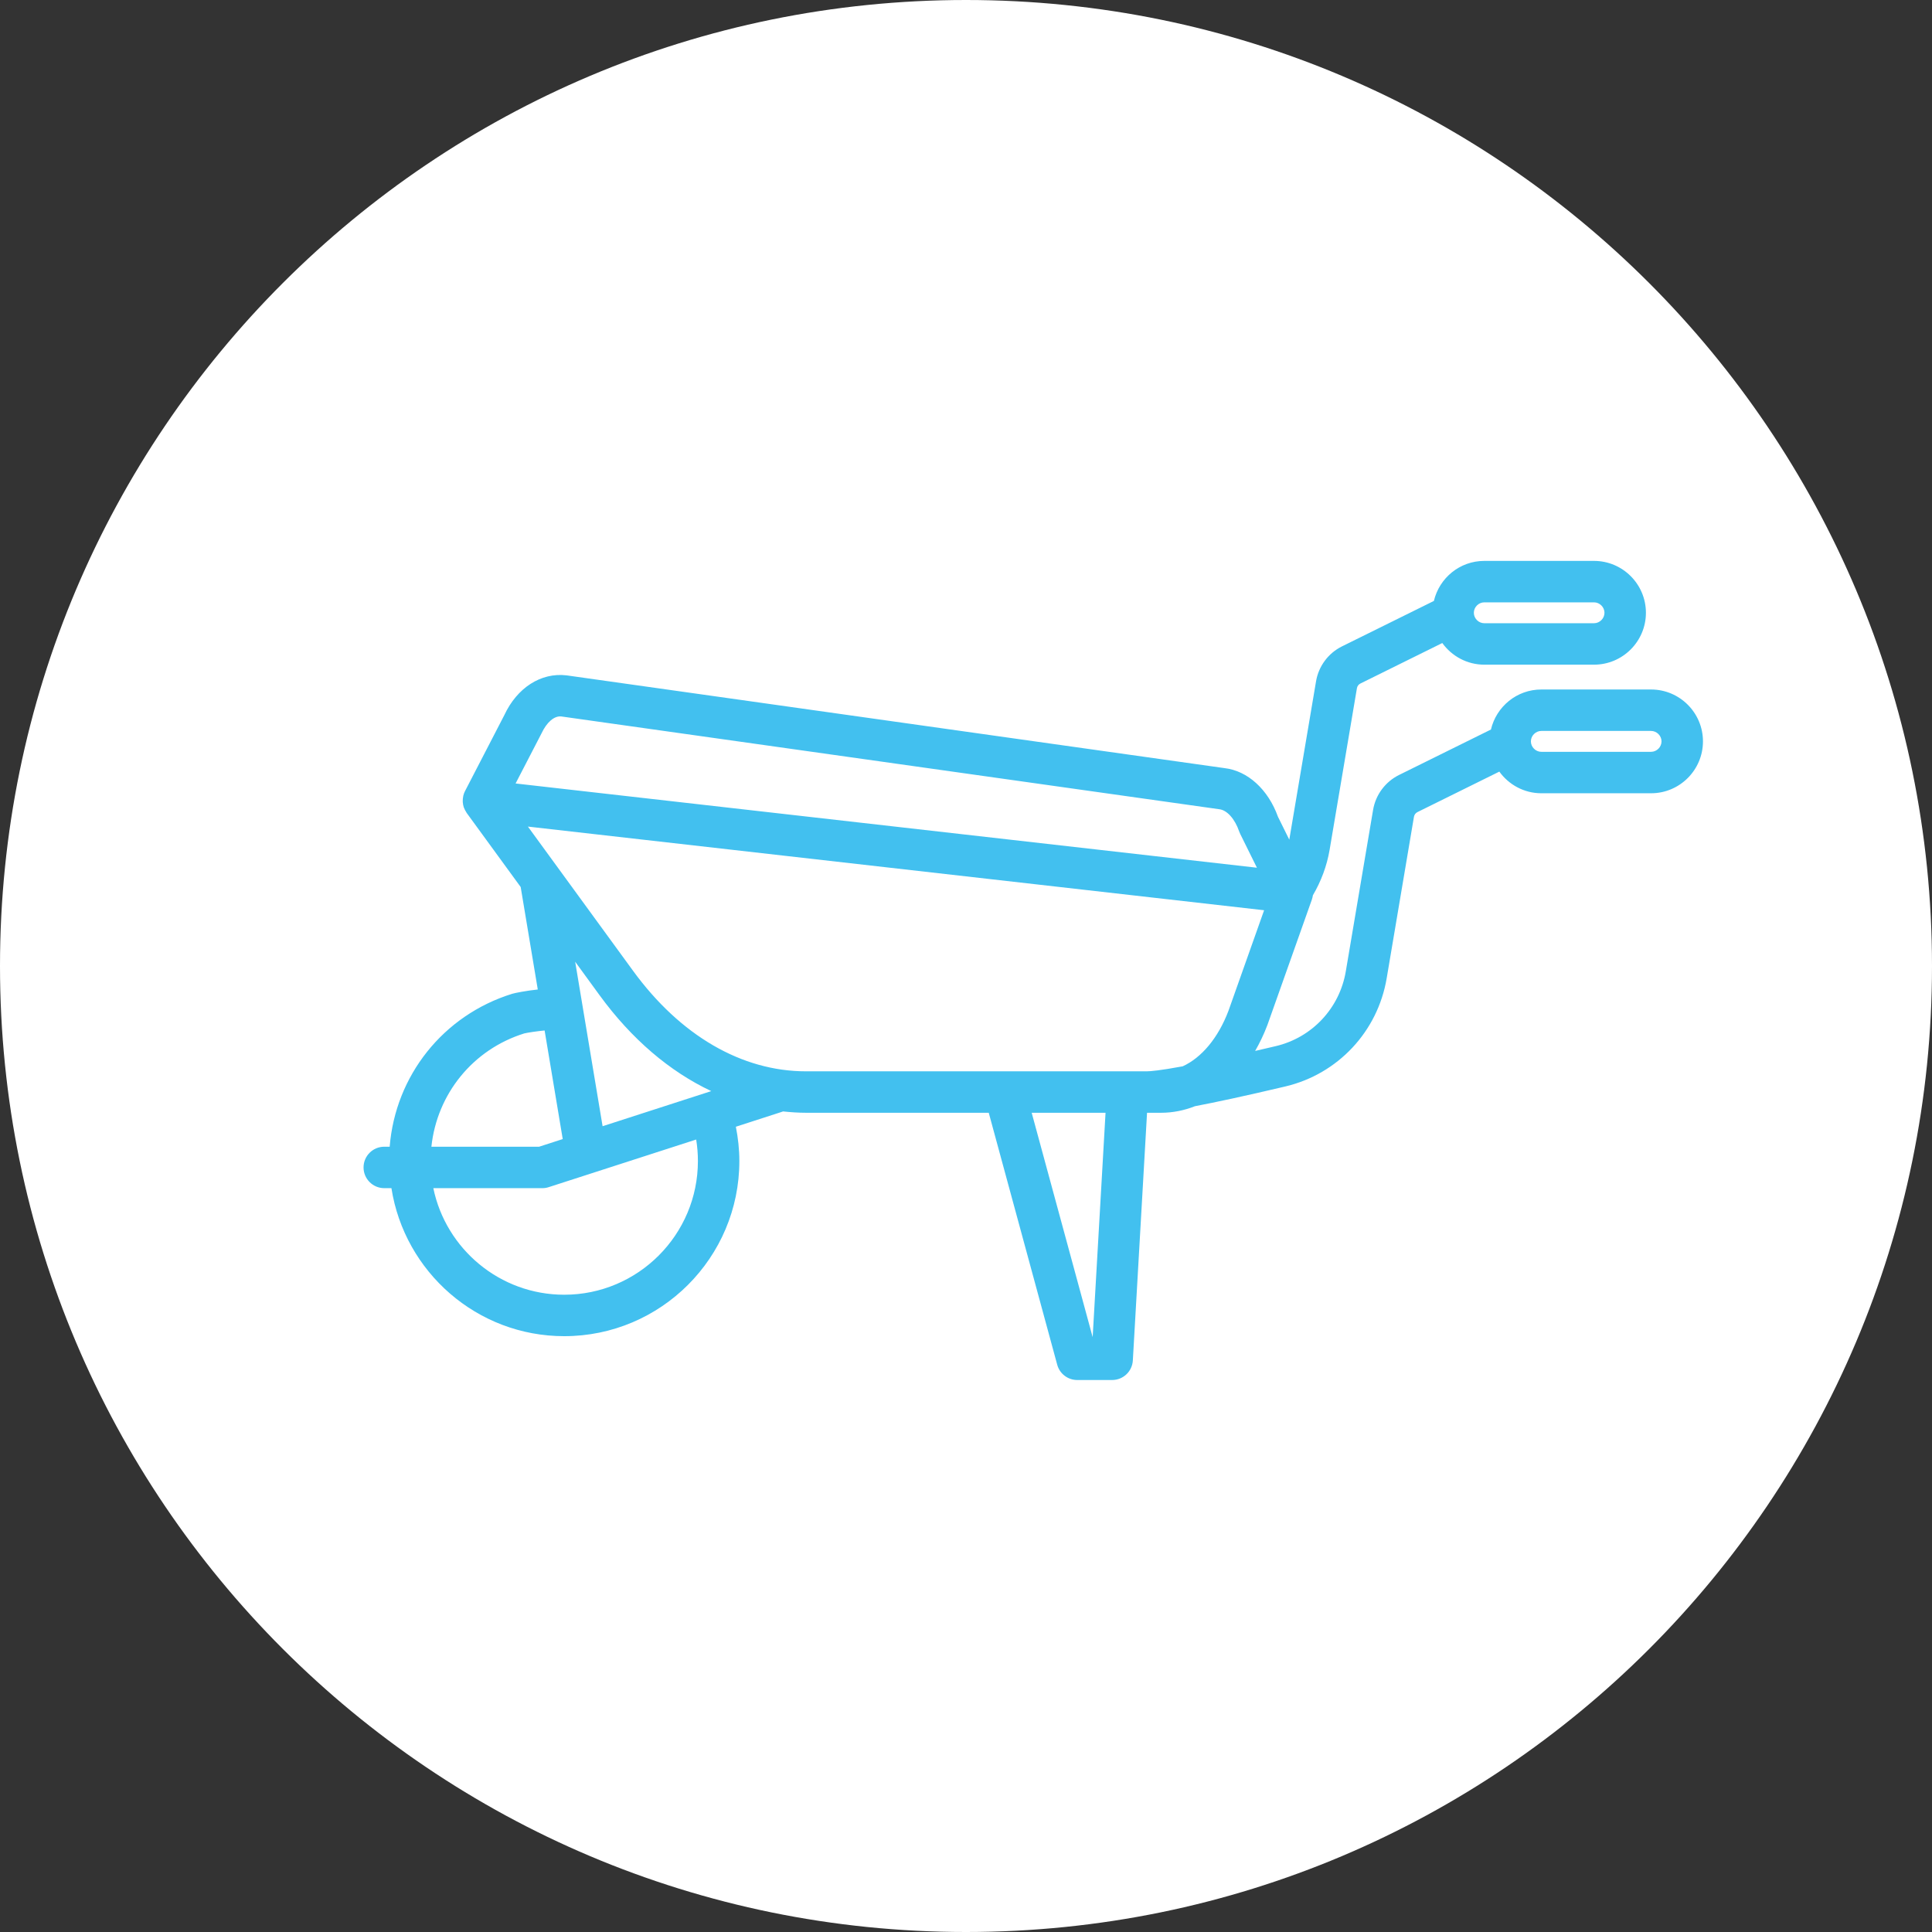
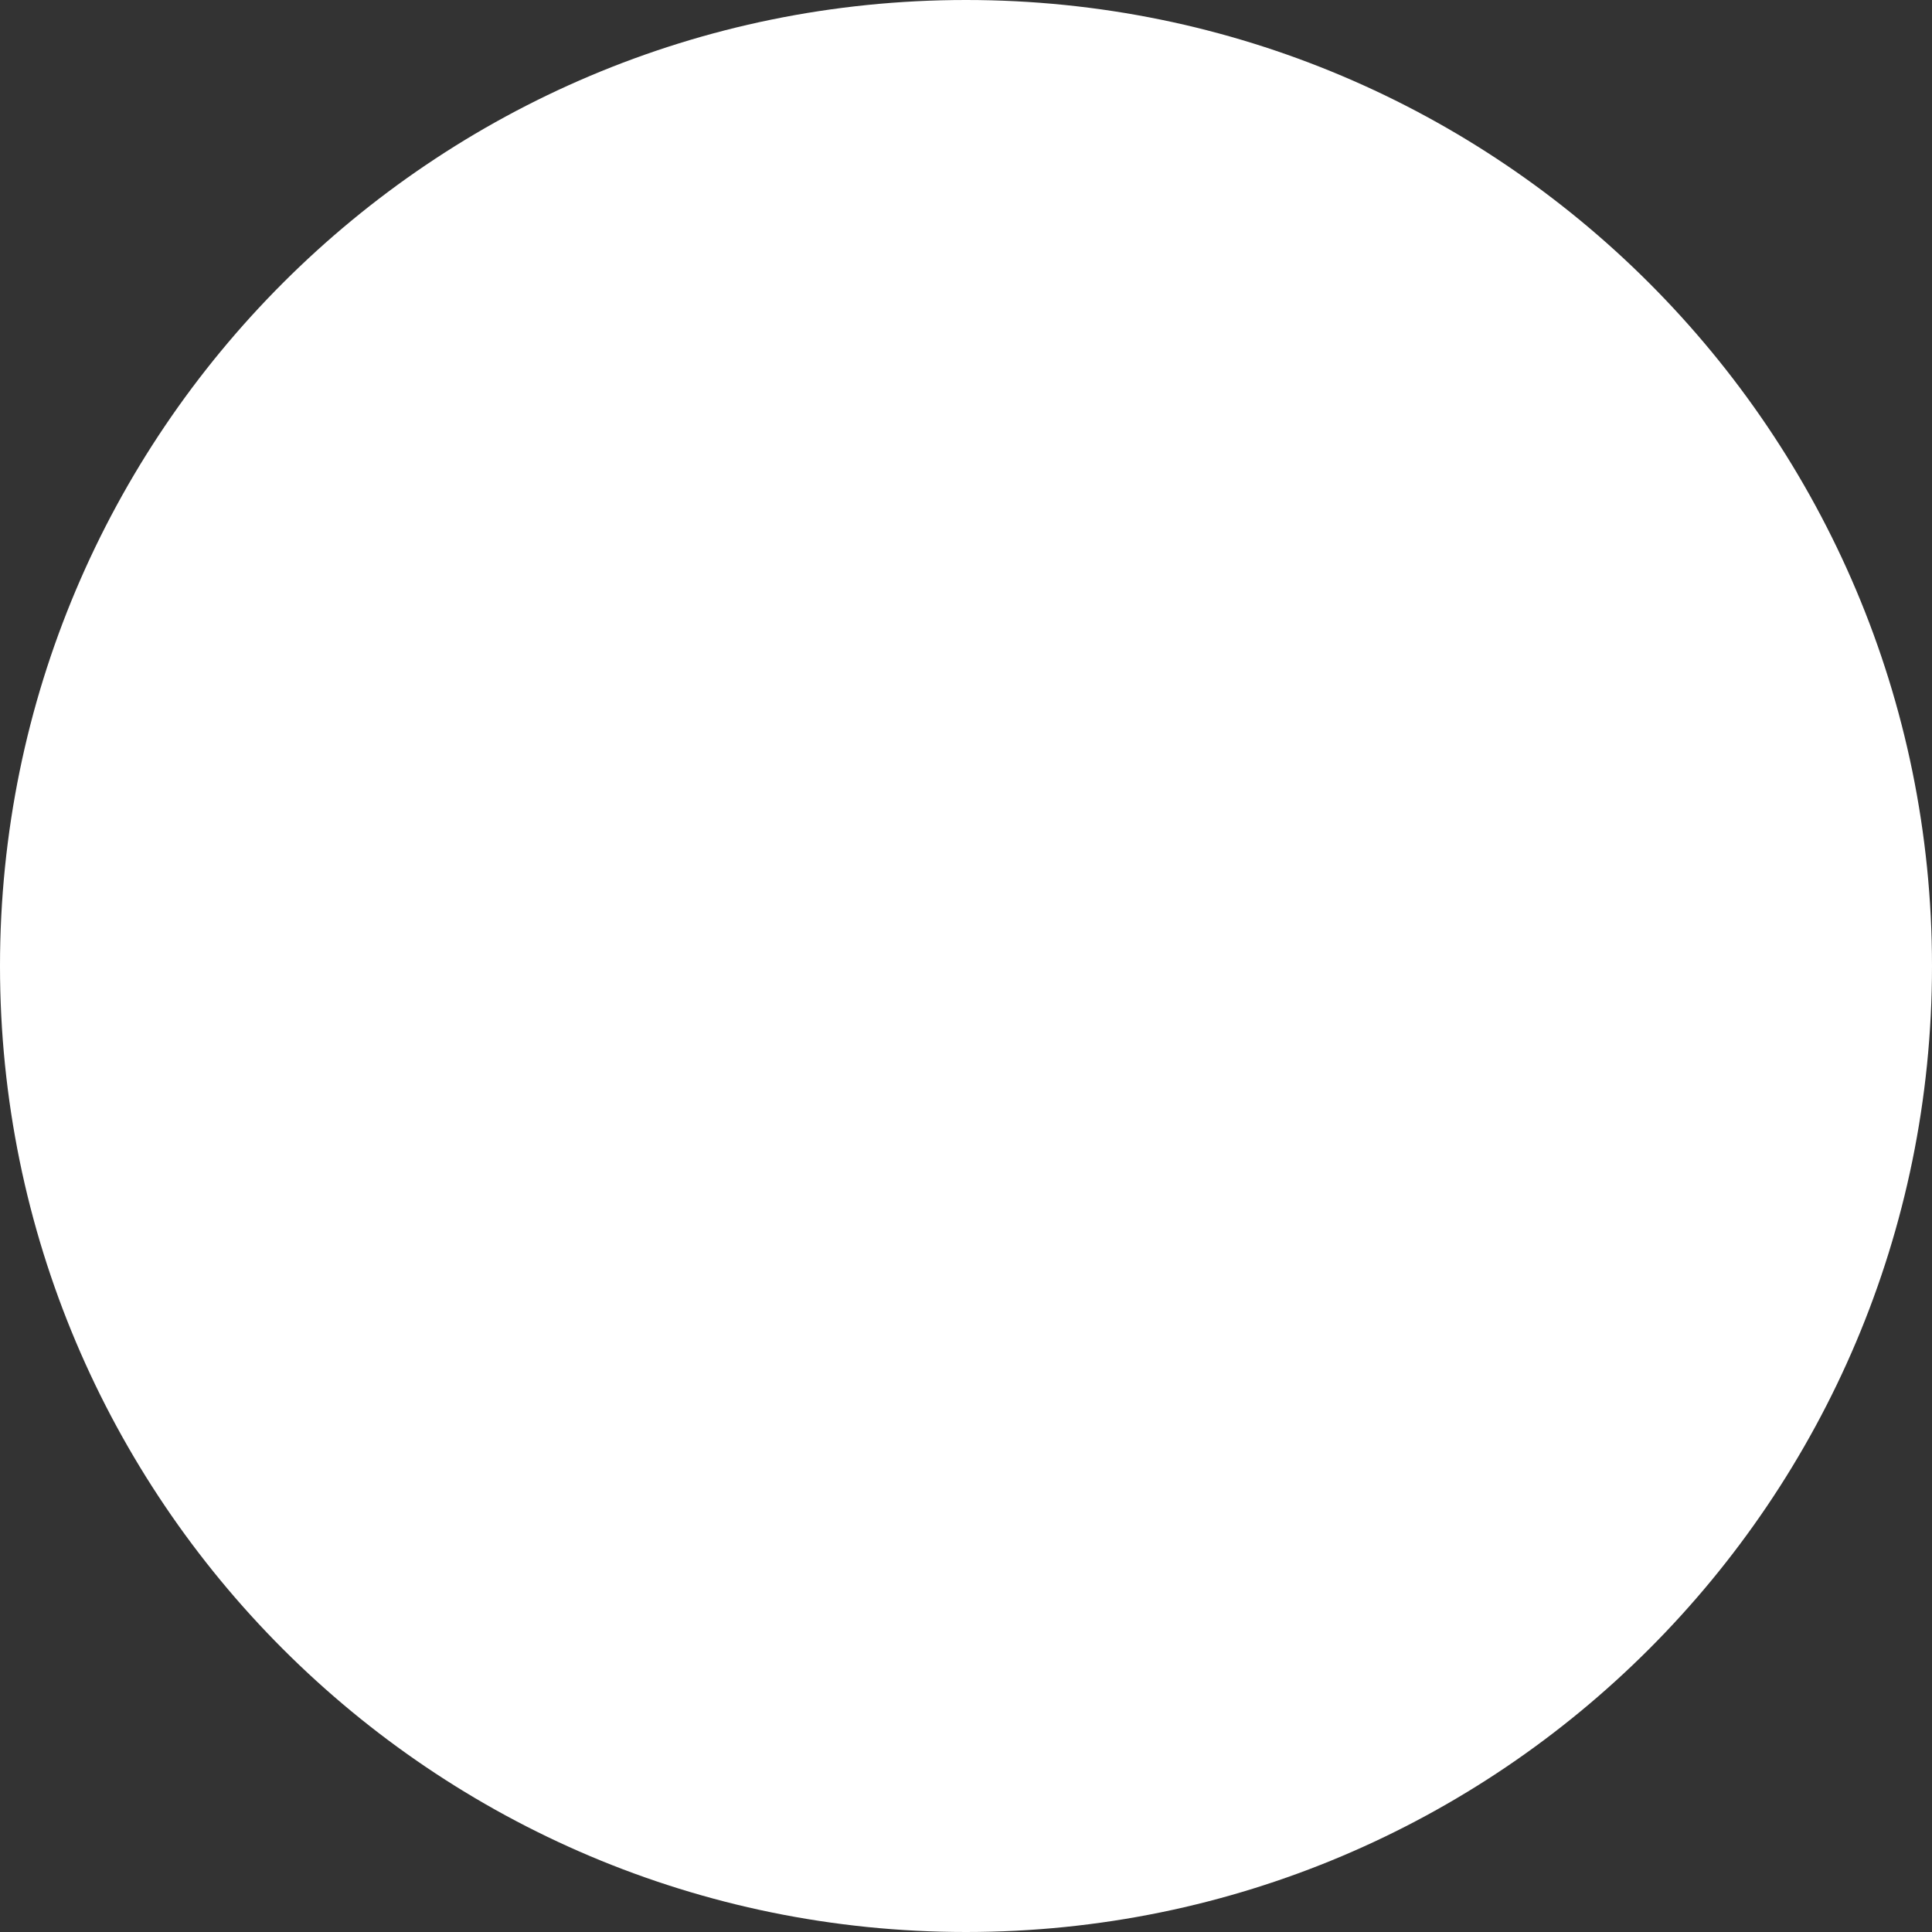
<svg xmlns="http://www.w3.org/2000/svg" width="93px" height="93px" viewBox="0 0 93 93" version="1.1">
  <rect x="0" y="0" width="93" height="93" fill="#333333" stroke="none" />
  <g id="Group-1">
    <path d="M46.5 93C72.181 93 93 72.181 93 46.5C93 20.819 72.181 0 46.5 0C20.819 0 0 20.819 0 46.5C0 72.181 20.819 93 46.5 93Z" id="Ellipse-1" fill="#FFFFFF" fill-rule="evenodd" stroke="none" />
    <g id="noun_sand-buggy_1484944" transform="translate(17.5 27)">
-       <path d="M56.694 6.19C55.514 6.19 54.528 7.015 54.269 8.117L49.846 10.304C49.185 10.631 48.718 11.259 48.596 11.985L47.282 19.759C46.983 21.532 45.66 22.945 43.912 23.357C43.559 23.441 43.233 23.516 42.918 23.589C43.141 23.202 43.34 22.786 43.51 22.337L45.65 16.3C45.651 16.298 45.651 16.295 45.651 16.293C45.673 16.229 45.689 16.163 45.698 16.096C46.094 15.421 46.373 14.678 46.504 13.902L47.818 6.127C47.834 6.03 47.896 5.946 47.984 5.903L51.927 3.953C52.381 4.581 53.115 4.995 53.948 4.995L59.231 4.995C60.608 4.995 61.729 3.875 61.729 2.497C61.729 1.12 60.608 0 59.231 0L53.948 0C52.768 0 51.782 0.825 51.523 1.927L47.1 4.114C46.439 4.441 45.972 5.069 45.85 5.795L44.562 13.419L44.017 12.316C43.544 10.999 42.556 10.103 41.447 9.975L9.775 5.51C8.532 5.361 7.384 6.115 6.775 7.426L4.883 11.083C4.847 11.152 4.822 11.223 4.804 11.295C4.8 11.312 4.798 11.329 4.795 11.345C4.781 11.416 4.774 11.486 4.776 11.557L4.776 11.574C4.776 11.588 4.776 11.601 4.777 11.615C4.783 11.699 4.798 11.781 4.825 11.861C4.829 11.874 4.836 11.886 4.841 11.899C4.868 11.969 4.904 12.035 4.946 12.098C4.953 12.108 4.955 12.119 4.962 12.129L7.564 15.698L8.387 20.631C7.837 20.688 7.277 20.8 7.154 20.838C3.832 21.871 1.532 24.779 1.258 28.199L0.998 28.199C0.447 28.199 0 28.645 0 29.196C0 29.747 0.447 30.194 0.998 30.194L1.342 30.194C1.972 34.223 5.457 37.319 9.66 37.319C14.309 37.319 18.09 33.538 18.09 28.889C18.09 28.33 18.029 27.779 17.922 27.237L20.152 26.516C20.166 26.512 20.177 26.505 20.19 26.5C20.558 26.539 20.927 26.565 21.3 26.565L30.095 26.565L33.391 38.694C33.509 39.128 33.903 39.429 34.353 39.429L36.035 39.429C36.564 39.429 37.001 39.017 37.031 38.489L37.715 26.565L38.391 26.565C38.953 26.565 39.501 26.455 40.022 26.249C40.997 26.063 42.382 25.769 44.37 25.299C46.901 24.702 48.816 22.658 49.25 20.092L50.563 12.316C50.58 12.22 50.642 12.136 50.73 12.092L54.673 10.143C55.127 10.771 55.861 11.185 56.694 11.185L61.977 11.185C63.354 11.185 64.475 10.065 64.475 8.687C64.475 7.31 63.354 6.19 61.977 6.19L56.694 6.19ZM59.231 1.995C59.504 1.995 59.734 2.225 59.734 2.497C59.734 2.77 59.504 3 59.231 3L53.949 3C53.676 3 53.446 2.77 53.446 2.497C53.446 2.225 53.676 1.995 53.949 1.995L59.231 1.995ZM41.193 11.954L9.521 7.488C9.175 7.45 8.814 7.771 8.565 8.306L7.319 10.714L43.004 14.769L42.202 13.146C42.183 13.108 42.166 13.068 42.152 13.028C41.943 12.419 41.567 11.997 41.193 11.954ZM56.192 8.687C56.192 8.96 56.422 9.19 56.694 9.19L61.977 9.19C62.25 9.19 62.48 8.96 62.48 8.687C62.48 8.415 62.25 8.185 61.977 8.185L56.694 8.185C56.422 8.185 56.192 8.415 56.192 8.687ZM43.35 16.816L7.912 12.789L12.97 19.727C15.247 22.85 18.205 24.57 21.3 24.57L37.693 24.57C37.869 24.57 38.323 24.534 39.431 24.329C40.34 23.912 41.139 22.967 41.636 21.652L43.35 16.816ZM10.187 19.295L11.358 20.902C12.901 23.019 14.738 24.581 16.738 25.522L11.507 27.212L10.187 19.295ZM9.588 27.831L8.716 22.604C8.38 22.634 7.88 22.708 7.735 22.746C5.264 23.515 3.534 25.66 3.266 28.199L8.451 28.199L9.588 27.831ZM35.717 26.565L35.097 37.366L32.162 26.565L35.717 26.565ZM9.66 35.324C6.559 35.324 3.963 33.119 3.359 30.194L8.608 30.194C8.712 30.194 8.816 30.178 8.914 30.145L16.012 27.853C16.067 28.194 16.095 28.54 16.095 28.889C16.095 32.437 13.209 35.324 9.66 35.324Z" id="Shape" fill="#42C0EF" fill-rule="evenodd" stroke="none" />
-     </g>
+       </g>
  </g>
</svg>